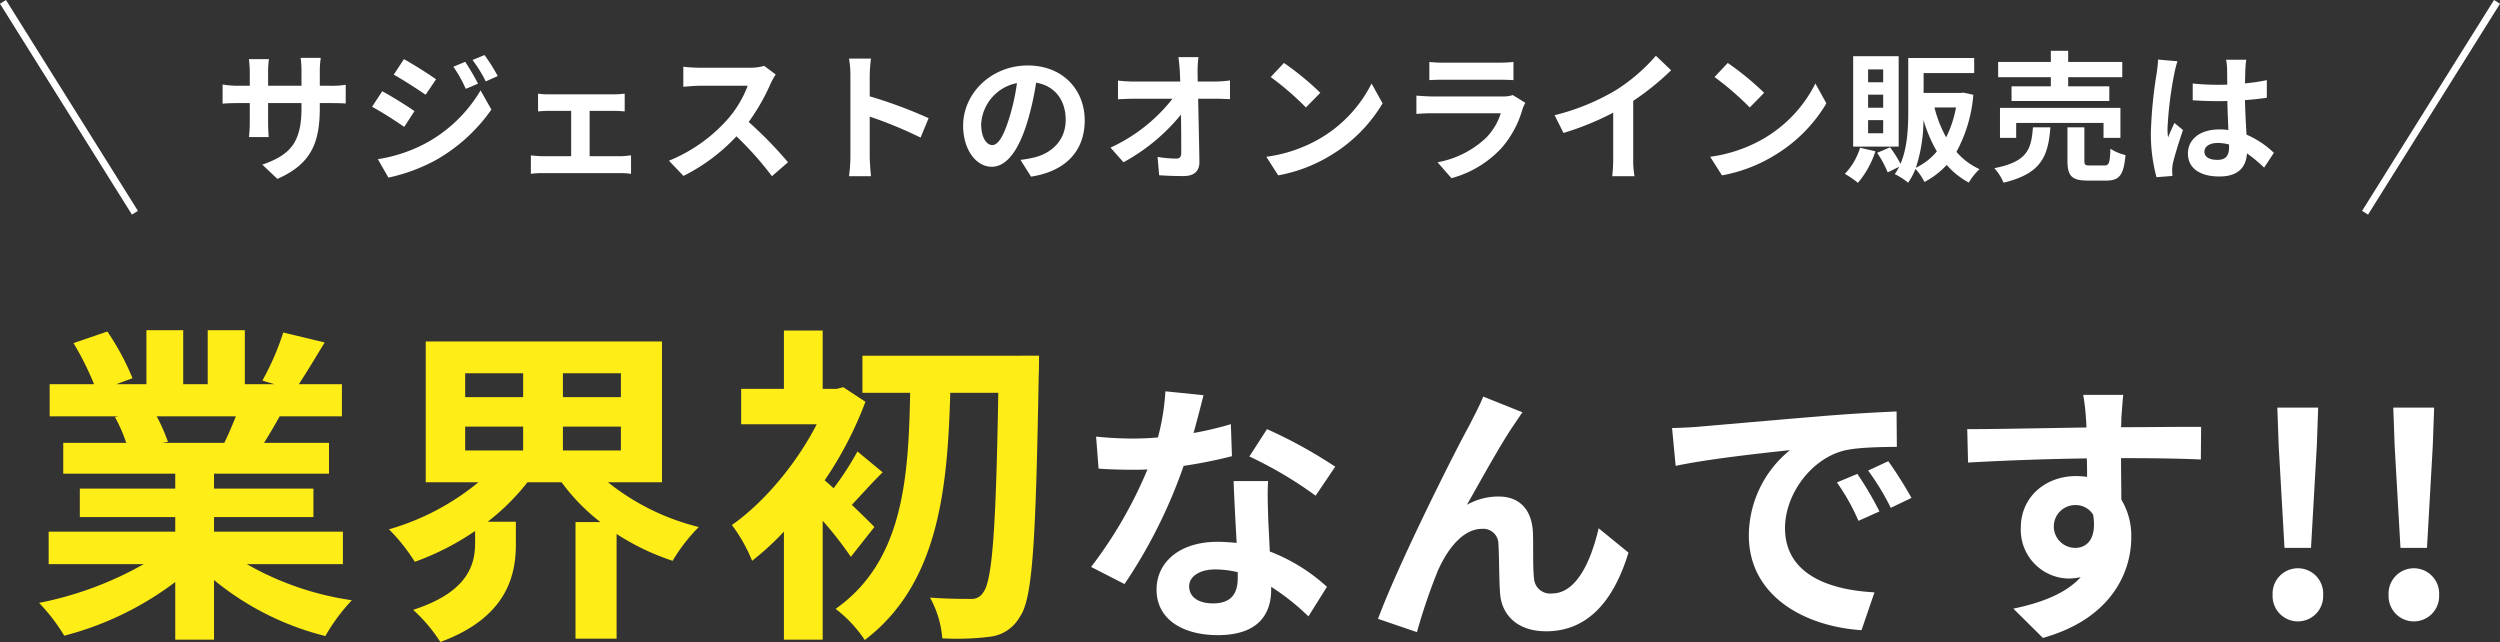
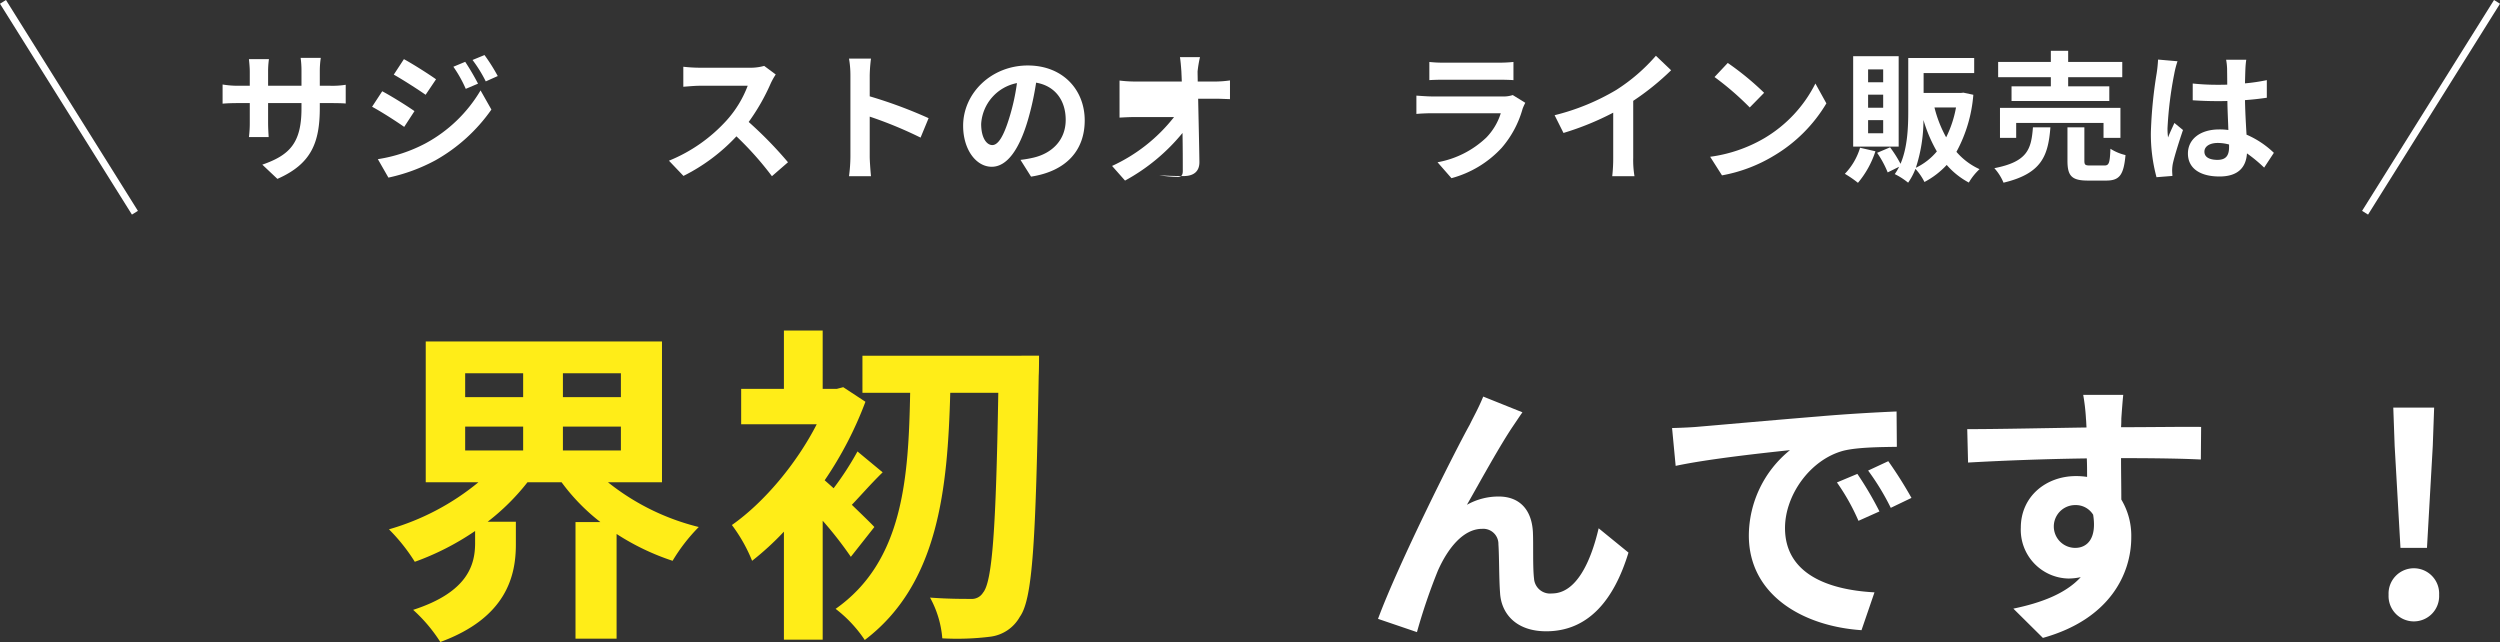
<svg xmlns="http://www.w3.org/2000/svg" viewBox="0 0 434.6 111.603">
  <rect x="0" y="0" width="434.6" height="111.603" fill="#333333" stroke="none" />
  <defs>
    <style>.cls-1{fill:#fff;}.cls-2{fill:none;stroke:#fff;stroke-miterlimit:10;stroke-width:1.225px;}.cls-3{fill:#ffed18;}</style>
  </defs>
  <g id="レイヤー_2" data-name="レイヤー 2">
    <g id="design">
      <path class="cls-1" d="M48.222,31.097l-2.621-2.474c4.727-1.641,6.809-3.747,6.809-9.771v-.931H46.606v3.331c0,1.077.073,2.081.098,2.571H43.275a19.766,19.766,0,0,0,.147-2.571V17.922H41.34c-1.225,0-2.106.049-2.645.098V14.689a15.957,15.957,0,0,0,2.645.22h2.082V12.485c0-.711-.073-1.47-.147-2.204h3.478A15.009,15.009,0,0,0,46.606,12.485v2.424h5.804V12.338a16.185,16.185,0,0,0-.147-2.277h3.502a15.385,15.385,0,0,0-.171,2.277v2.571h1.812a14.562,14.562,0,0,0,2.694-.171v3.257c-.539-.049-1.396-.073-2.694-.073h-1.812v.808C55.594,24.803,54.124,28.502,48.222,31.097Z" />
      <path class="cls-1" d="M72.054,19.317l-1.788,2.743c-1.396-.98-3.943-2.62-5.583-3.502L66.446,15.864C68.111,16.746,70.805,18.436,72.054,19.317Zm1.959,5.584A24.787,24.787,0,0,0,83.54,15.717l1.886,3.33a29.544,29.544,0,0,1-9.723,8.817,30.802,30.802,0,0,1-8.18,3.012l-1.837-3.208A26.243,26.243,0,0,0,74.013,24.901Zm1.788-11.118-1.812,2.693c-1.372-.955-3.918-2.596-5.535-3.502l1.763-2.693C71.834,11.162,74.528,12.877,75.801,13.783Zm7.298.759-2.13.906a22.12,22.12,0,0,0-2.155-3.845l2.057-.857A41.663,41.663,0,0,1,83.099,14.542Zm3.429-1.322-2.082.931A23.527,23.527,0,0,0,82.144,10.427L84.226,9.57A31.448,31.448,0,0,1,86.528,13.219Z" />
-       <path class="cls-1" d="M95.47,16.403h11.217a16.729,16.729,0,0,0,1.91-.122v3.085c-.612-.049-1.347-.098-1.91-.098h-4.188V27.154h5.339c.661,0,1.347-.098,1.861-.146v3.208a12.951,12.951,0,0,0-1.861-.122h-13.543a14.509,14.509,0,0,0-2.008.122v-3.208a18.975,18.975,0,0,0,2.008.146H99.29V19.268H95.47c-.514,0-1.396.049-1.935.098v-3.085A12.869,12.869,0,0,0,95.47,16.403Z" />
      <path class="cls-1" d="M133.996,14.468a35.985,35.985,0,0,1-3.845,6.734,68.805,68.805,0,0,1,6.833,7.005l-2.792,2.424a55.859,55.859,0,0,0-6.171-6.931,32.26,32.26,0,0,1-9.209,6.882l-2.522-2.645a27.451,27.451,0,0,0,10.041-7.029,18.959,18.959,0,0,0,3.649-6h-8.302c-1.028,0-2.375.147-2.89.172V11.603a27.447,27.447,0,0,0,2.89.171h8.645a8.76,8.76,0,0,0,2.522-.318l2.008,1.494A11.549,11.549,0,0,0,133.996,14.468Z" />
      <path class="cls-1" d="M147.836,13.122a16.964,16.964,0,0,0-.245-2.939h3.821a26.582,26.582,0,0,0-.221,2.939v3.624a80.079,80.079,0,0,1,10.237,3.796l-1.396,3.38a70.786,70.786,0,0,0-8.841-3.649v6.932c0,.71.123,2.424.221,3.428h-3.821a26.88,26.88,0,0,0,.245-3.428Z" />
      <path class="cls-1" d="M179.236,30.706l-1.836-2.915a18.671,18.671,0,0,0,2.277-.392c3.135-.734,5.584-2.987,5.584-6.563,0-3.38-1.837-5.902-5.143-6.465a49.594,49.594,0,0,1-1.469,6.637c-1.47,4.947-3.576,7.983-6.245,7.983-2.719,0-4.972-2.987-4.972-7.127,0-5.657,4.898-10.481,11.241-10.481,6.073,0,9.894,4.212,9.894,9.552C188.567,26.101,185.408,29.751,179.236,30.706ZM172.501,25.219c1.029,0,1.984-1.543,2.988-4.849a36.771,36.771,0,0,0,1.298-5.927,7.708,7.708,0,0,0-6.221,7.102C170.566,24.019,171.546,25.219,172.501,25.219Z" />
-       <path class="cls-1" d="M208.187,12.411c0,.539.024,1.127.024,1.764h3.062a18.819,18.819,0,0,0,2.547-.196V17.236c-.784-.024-1.714-.074-2.375-.074h-3.159c.073,3.576.171,7.666.22,10.972.024,1.567-.882,2.474-2.743,2.474-1.494,0-2.865-.049-4.261-.146l-.269-3.184a20.872,20.872,0,0,0,3.257.294c.612,0,.857-.318.857-1.029,0-1.641,0-4.09-.049-6.612a33.691,33.691,0,0,1-9.992,8.278l-2.253-2.547a29.083,29.083,0,0,0,10.776-8.499h-6.686c-.881,0-1.935.05-2.792.099V14.003a23.288,23.288,0,0,0,2.718.172h8.106q-.037-.955-.074-1.764c-.073-1.053-.147-1.837-.245-2.474h3.478A20.921,20.921,0,0,0,208.187,12.411Z" />
-       <path class="cls-1" d="M229.521,24.044a23.052,23.052,0,0,0,8.915-9.526l1.91,3.453a26.043,26.043,0,0,1-9.062,9.062,26.521,26.521,0,0,1-9.086,3.453l-2.057-3.232A25.239,25.239,0,0,0,229.521,24.044Zm0-7.91-2.498,2.547a50.967,50.967,0,0,0-6.123-5.29l2.302-2.448A49.379,49.379,0,0,1,229.521,16.133Z" />
+       <path class="cls-1" d="M208.187,12.411c0,.539.024,1.127.024,1.764h3.062a18.819,18.819,0,0,0,2.547-.196V17.236c-.784-.024-1.714-.074-2.375-.074h-3.159c.073,3.576.171,7.666.22,10.972.024,1.567-.882,2.474-2.743,2.474-1.494,0-2.865-.049-4.261-.146a20.872,20.872,0,0,0,3.257.294c.612,0,.857-.318.857-1.029,0-1.641,0-4.09-.049-6.612a33.691,33.691,0,0,1-9.992,8.278l-2.253-2.547a29.083,29.083,0,0,0,10.776-8.499h-6.686c-.881,0-1.935.05-2.792.099V14.003a23.288,23.288,0,0,0,2.718.172h8.106q-.037-.955-.074-1.764c-.073-1.053-.147-1.837-.245-2.474h3.478A20.921,20.921,0,0,0,208.187,12.411Z" />
      <path class="cls-1" d="M264.691,18.901a17.596,17.596,0,0,1-3.625,6.784,18.347,18.347,0,0,1-8.743,5.29l-2.424-2.768a16.525,16.525,0,0,0,8.474-4.286,10.627,10.627,0,0,0,2.522-4.236H249.067c-.588,0-1.812.024-2.841.122v-3.184c1.029.073,2.082.146,2.841.146h12.123a5.151,5.151,0,0,0,1.788-.245l2.18,1.348A9.098,9.098,0,0,0,264.691,18.901Zm-13.666-8.009h9.429a23.161,23.161,0,0,0,2.645-.122v3.159c-.661-.049-1.812-.073-2.694-.073h-9.38c-.784,0-1.837.024-2.547.073V10.77A20.707,20.707,0,0,0,251.026,10.892Z" />
      <path class="cls-1" d="M280.956,15.644a31.4,31.4,0,0,0,6.906-5.951l2.645,2.522A44.919,44.919,0,0,1,283.919,17.53v9.894a16.837,16.837,0,0,0,.22,3.208h-3.869a27.475,27.475,0,0,0,.171-3.208V19.587a49.029,49.029,0,0,1-8.645,3.526l-1.543-3.085A39.399,39.399,0,0,0,280.956,15.644Z" />
      <path class="cls-1" d="M306.674,24.044a23.052,23.052,0,0,0,8.915-9.526l1.91,3.453a26.043,26.043,0,0,1-9.062,9.062,26.521,26.521,0,0,1-9.086,3.453L297.294,27.253A25.239,25.239,0,0,0,306.674,24.044Zm0-7.91-2.498,2.547a50.967,50.967,0,0,0-6.123-5.29l2.302-2.448A49.379,49.379,0,0,1,306.674,16.133Z" />
      <path class="cls-1" d="M326.024,26.298a16.374,16.374,0,0,1-3.037,5.485,18.713,18.713,0,0,0-2.278-1.567,11.144,11.144,0,0,0,2.645-4.53Zm4.041-.809h-7.91V9.766h7.91Zm-2.694-13.421h-2.621v2.229h2.621Zm0,4.384h-2.621v2.277h2.621Zm0,4.433h-2.621v2.278h2.621Zm15.674-4.408a24.749,24.749,0,0,1-2.939,9.919,11.66,11.66,0,0,0,4.017,3.013,10.085,10.085,0,0,0-1.861,2.326,13.445,13.445,0,0,1-3.845-3.062,14.408,14.408,0,0,1-3.869,2.964,9.948,9.948,0,0,0-1.567-2.278,11.201,11.201,0,0,1-1.273,2.4,11.857,11.857,0,0,0-2.327-1.494,8.303,8.303,0,0,0,.759-1.273l-1.984.979a17.399,17.399,0,0,0-1.837-3.404l2.253-.955a20.613,20.613,0,0,1,1.812,2.866c1.225-2.842,1.347-6.368,1.347-9.209V10.085h11.461v2.62h-8.792v3.453h6.465l.465-.049ZM336.702,26.322A25.106,25.106,0,0,1,334.375,20.86a26.882,26.882,0,0,1-1.323,8.303A10.757,10.757,0,0,0,336.702,26.322Zm-.416-7.642a21.229,21.229,0,0,0,2.033,5.192,19.304,19.304,0,0,0,1.714-5.192Z" />
      <path class="cls-1" d="M356.444,22.133c-.392,4.923-1.469,8.033-8.155,9.625a8.59,8.59,0,0,0-1.592-2.522c5.804-1.127,6.417-3.331,6.71-7.103Zm.074-8.718h-9.16V10.77h9.16V8.836h3.012V10.77h9.404v2.646h-9.404V15.008h7.151v2.547H349.685V15.008h6.833Zm9.159,10.555v-2.596H350.493v2.596h-2.816V18.755h20.939v5.216Zm.147,4.8c.808,0,.955-.416,1.053-2.914a8.364,8.364,0,0,0,2.621,1.103c-.318,3.526-1.078,4.433-3.38,4.433H362.959c-2.841,0-3.551-.833-3.551-3.453V22.133h2.939v5.78c0,.759.147.856,1.029.856Z" />
      <path class="cls-1" d="M377.974,12.828a65.318,65.318,0,0,0-1.176,9.478,11.544,11.544,0,0,0,.098,1.592c.318-.857.734-1.689,1.102-2.522l1.494,1.225c-.686,2.008-1.469,4.506-1.763,5.828a6.861,6.861,0,0,0-.123,1.151c0,.245.024.661.049,1.004l-2.768.221a28.766,28.766,0,0,1-.979-7.837A77.544,77.544,0,0,1,374.913,12.754a23.42,23.42,0,0,0,.245-2.399l3.379.294A15.843,15.843,0,0,0,377.974,12.828Zm12.368-.857c-.025.539-.049,1.445-.074,2.522a33.404,33.404,0,0,0,3.796-.563V16.991c-1.175.171-2.449.318-3.796.416.049,2.376.171,4.335.27,6a16.038,16.038,0,0,1,4.751,3.159l-1.69,2.572a25.63,25.63,0,0,0-2.988-2.474c-.147,2.351-1.469,4.017-4.775,4.017-3.38,0-5.486-1.421-5.486-3.992,0-2.474,2.106-4.188,5.437-4.188a10.928,10.928,0,0,1,1.592.099c-.049-1.519-.147-3.307-.171-5.045-.588.024-1.176.024-1.739.024-1.445,0-2.841-.049-4.286-.147V14.517a40.667,40.667,0,0,0,4.286.221c.563,0,1.151,0,1.714-.024,0-1.2-.024-2.204-.024-2.719a10.37,10.37,0,0,0-.171-1.616h3.502A15.362,15.362,0,0,0,390.342,11.97Zm-4.849,15.82c1.494,0,2.008-.783,2.008-2.229v-.44a7.541,7.541,0,0,0-1.959-.27c-1.396,0-2.327.588-2.327,1.519C383.215,27.375,384.194,27.791,385.493,27.791Z" />
      <line class="cls-2" x1="0.519" y1="0.325" x2="23.455" y2="36.981" />
      <line class="cls-2" x1="434.081" y1="0.325" x2="411.144" y2="36.981" />
-       <path class="cls-3" d="M42.907,98.067A51.446,51.446,0,0,0,61.167,104.345a32.219,32.219,0,0,0-4.608,6.222,49.172,49.172,0,0,1-19.354-9.735v10.368H30.465V101.177a54.647,54.647,0,0,1-19.296,9.332,31.97,31.97,0,0,0-4.378-5.703,60.526,60.526,0,0,0,18.202-6.739H8.461V92.423h22.004V89.887H13.875V84.934H30.465V82.341H10.996V76.985H21.94a25.88,25.88,0,0,0-1.958-4.493l.691-.115H8.634V66.789h7.719a51.728,51.728,0,0,0-3.571-7.143l5.875-2.016a43.543,43.543,0,0,1,4.377,8.122l-2.822,1.036h5.242V57.4h6.394v9.389h4.262V57.4h6.452v9.389H47.688l-2.074-.633a46.456,46.456,0,0,0,3.629-8.353l7.2,1.728c-1.613,2.65-3.168,5.242-4.493,7.258H59.439v5.588H48.609c-.921,1.67-1.843,3.226-2.707,4.608h11.29v5.356H37.205v2.593H54.485v4.953H37.205v2.535H59.611v5.645Zm-15.668-25.69a30.938,30.938,0,0,1,1.958,4.436l-.979.173h10.772c.691-1.383,1.382-3.053,2.016-4.608Z" />
      <path class="cls-3" d="M105.691,83.84a40.977,40.977,0,0,0,15.783,7.776,30.732,30.732,0,0,0-4.551,5.875,42.105,42.105,0,0,1-9.735-4.666V111.027H100.046V90.752h4.32a34.745,34.745,0,0,1-6.739-6.912h-5.933a38.961,38.961,0,0,1-6.912,6.854h4.896v3.975c0,5.472-1.67,12.729-13.133,16.935a27.022,27.022,0,0,0-4.723-5.587c9.619-3.11,10.771-7.949,10.771-11.636V92.307a46.224,46.224,0,0,1-10.484,5.356,31.682,31.682,0,0,0-4.493-5.645,43.153,43.153,0,0,0,15.552-8.18H74.01V59.358h41.07V83.84ZM80.865,69.036H90.945V64.888H80.865Zm0,9.273H90.945V74.162H80.865Zm27.073-13.421H97.857v4.147H107.938Zm0,9.273H97.857v4.147H107.938Z" />
      <path class="cls-3" d="M147.911,96.799a66.187,66.187,0,0,0-4.896-6.278v20.679h-6.74V92.423a49.074,49.074,0,0,1-5.53,5.068,27.182,27.182,0,0,0-3.514-6.221c5.587-3.917,11.232-10.656,14.746-17.511h-13.133V67.595h7.431V57.458h6.74V67.595h2.477l1.095-.288,3.859,2.535a64.116,64.116,0,0,1-7.085,13.651q.691.605,1.555,1.383a52.061,52.061,0,0,0,4.147-6.395l4.377,3.629c-2.016,1.959-3.802,4.032-5.357,5.646,1.728,1.67,3.283,3.168,3.917,3.859Zm32.718-34.964s0,2.534-.058,3.456c-.518,28.801-1.037,38.823-3.283,41.934a6.84,6.84,0,0,1-5.126,3.457,46.702,46.702,0,0,1-8.352.287,17.597,17.597,0,0,0-2.131-7.085c2.995.23,5.703.23,7.085.23a2.292,2.292,0,0,0,2.131-1.094c1.613-1.901,2.246-11.175,2.649-34.734h-8.352c-.461,16.647-2.016,33.236-14.861,42.971a22.621,22.621,0,0,0-5.069-5.414c11.808-8.295,12.672-22.868,12.96-37.557h-8.295V61.836Z" />
-       <path class="cls-1" d="M207.49,75.274A58.707,58.707,0,0,0,213.971,73.738l.192,5.568a83.369,83.369,0,0,1-8.401,1.681,88.456,88.456,0,0,1-10.273,20.545l-5.809-2.976a75.664,75.664,0,0,0,9.793-16.945c-.864.048-1.68.048-2.496.048-1.968,0-3.937-.048-6-.192l-.432-5.568a60.585,60.585,0,0,0,6.385.336c1.44,0,2.88-.048,4.368-.192a40.34,40.34,0,0,0,1.296-8.017l6.625.673C208.834,70.234,208.21,72.682,207.49,75.274Zm12.961,14.497c.048,1.393.192,3.696.288,6.097a31.396,31.396,0,0,1,9.937,6.145L227.46,107.149a40.691,40.691,0,0,0-6.48-5.137v.48c0,4.464-2.448,7.92-9.265,7.92-5.953,0-10.657-2.64-10.657-7.92,0-4.705,3.937-8.305,10.609-8.305,1.152,0,2.208.096,3.312.191-.192-3.552-.432-7.824-.528-10.753h6C220.308,85.643,220.403,87.659,220.452,89.771Zm-9.601,15.121c3.312,0,4.32-1.824,4.32-4.464v-.96a17.239,17.239,0,0,0-3.888-.48c-2.784,0-4.561,1.248-4.561,2.929C206.722,103.692,208.21,104.892,210.851,104.892ZM217.187,79.354l3.072-4.752a82.677,82.677,0,0,1,11.857,6.528l-3.409,5.04A69.289,69.289,0,0,0,217.187,79.354Z" />
      <path class="cls-1" d="M263.123,73.93c-2.352,3.456-5.712,9.601-8.113,13.825a11.159,11.159,0,0,1,5.521-1.44c3.601,0,5.761,2.256,5.953,6.24.096,2.16-.048,6.001.192,8.017a2.791,2.791,0,0,0,3.121,2.593c4.176,0,6.72-5.377,8.113-11.329l5.184,4.225c-2.496,8.208-6.96,13.681-14.305,13.681-5.328,0-7.825-3.168-8.017-6.673-.192-2.544-.144-6.48-.288-8.448a2.634,2.634,0,0,0-2.832-2.688c-3.265,0-5.953,3.36-7.681,7.249a100.94,100.94,0,0,0-3.648,10.705l-6.769-2.305c3.552-9.601,13.393-29.187,15.938-33.747.624-1.296,1.536-2.88,2.352-4.896l6.816,2.736C264.179,72.345,263.651,73.162,263.123,73.93Z" />
      <path class="cls-1" d="M295.377,74.17c4.032-.336,11.953-1.056,20.738-1.775,4.944-.433,10.177-.721,13.585-.864l.048,6.145c-2.592.048-6.721.048-9.265.672-5.809,1.536-10.177,7.729-10.177,13.441,0,7.921,7.393,10.753,15.554,11.185l-2.256,6.577c-10.081-.673-19.586-6.049-19.586-16.466a19.204,19.204,0,0,1,7.153-14.833c-4.512.479-14.305,1.536-19.874,2.736l-.624-6.577C292.593,74.362,294.465,74.266,295.377,74.17Zm31.347,14.737-3.648,1.633a37.001,37.001,0,0,0-3.744-6.673l3.552-1.488A59.612,59.612,0,0,1,326.724,88.907Zm5.568-2.352-3.6,1.728a42.24,42.24,0,0,0-3.937-6.48l3.504-1.632A71.672,71.672,0,0,1,332.292,86.555Z" />
      <path class="cls-1" d="M368.771,72.778c0,.384,0,.912-.048,1.488,4.848,0,11.425-.097,13.921-.048l-.048,5.664c-2.88-.144-7.345-.24-13.873-.24,0,2.448.048,5.089.048,7.201a12.218,12.218,0,0,1,1.728,6.576c0,6.24-3.648,14.209-15.361,17.474l-5.136-5.089c4.848-1.008,9.073-2.592,11.713-5.472a10.294,10.294,0,0,1-2.16.239,8.469,8.469,0,0,1-8.257-8.832c0-5.425,4.369-8.978,9.601-8.978a12.493,12.493,0,0,1,1.92.145c0-1.057,0-2.16-.048-3.217-7.249.097-14.737.385-20.642.721l-.144-5.809c5.472,0,14.209-.192,20.737-.288-.048-.624-.048-1.104-.096-1.488a34.862,34.862,0,0,0-.48-4.177h6.96C369.011,69.418,368.819,72.009,368.771,72.778Zm-8.017,22.466c2.016,0,3.792-1.536,3.12-5.761a3.54,3.54,0,0,0-3.12-1.68,3.72,3.72,0,0,0,0,7.44Z" />
-       <path class="cls-1" d="M395.073,103.405a4.398,4.398,0,1,1,8.785,0,4.398,4.398,0,1,1-8.785,0Zm1.056-25.875-.24-6.672h7.104L402.753,77.53l-1.008,17.714h-4.608Z" />
      <path class="cls-1" d="M415.232,103.405a4.398,4.398,0,1,1,8.785,0,4.398,4.398,0,1,1-8.785,0Zm1.056-25.875-.24-6.672h7.104L422.913,77.53l-1.008,17.714h-4.608Z" />
    </g>
  </g>
</svg>